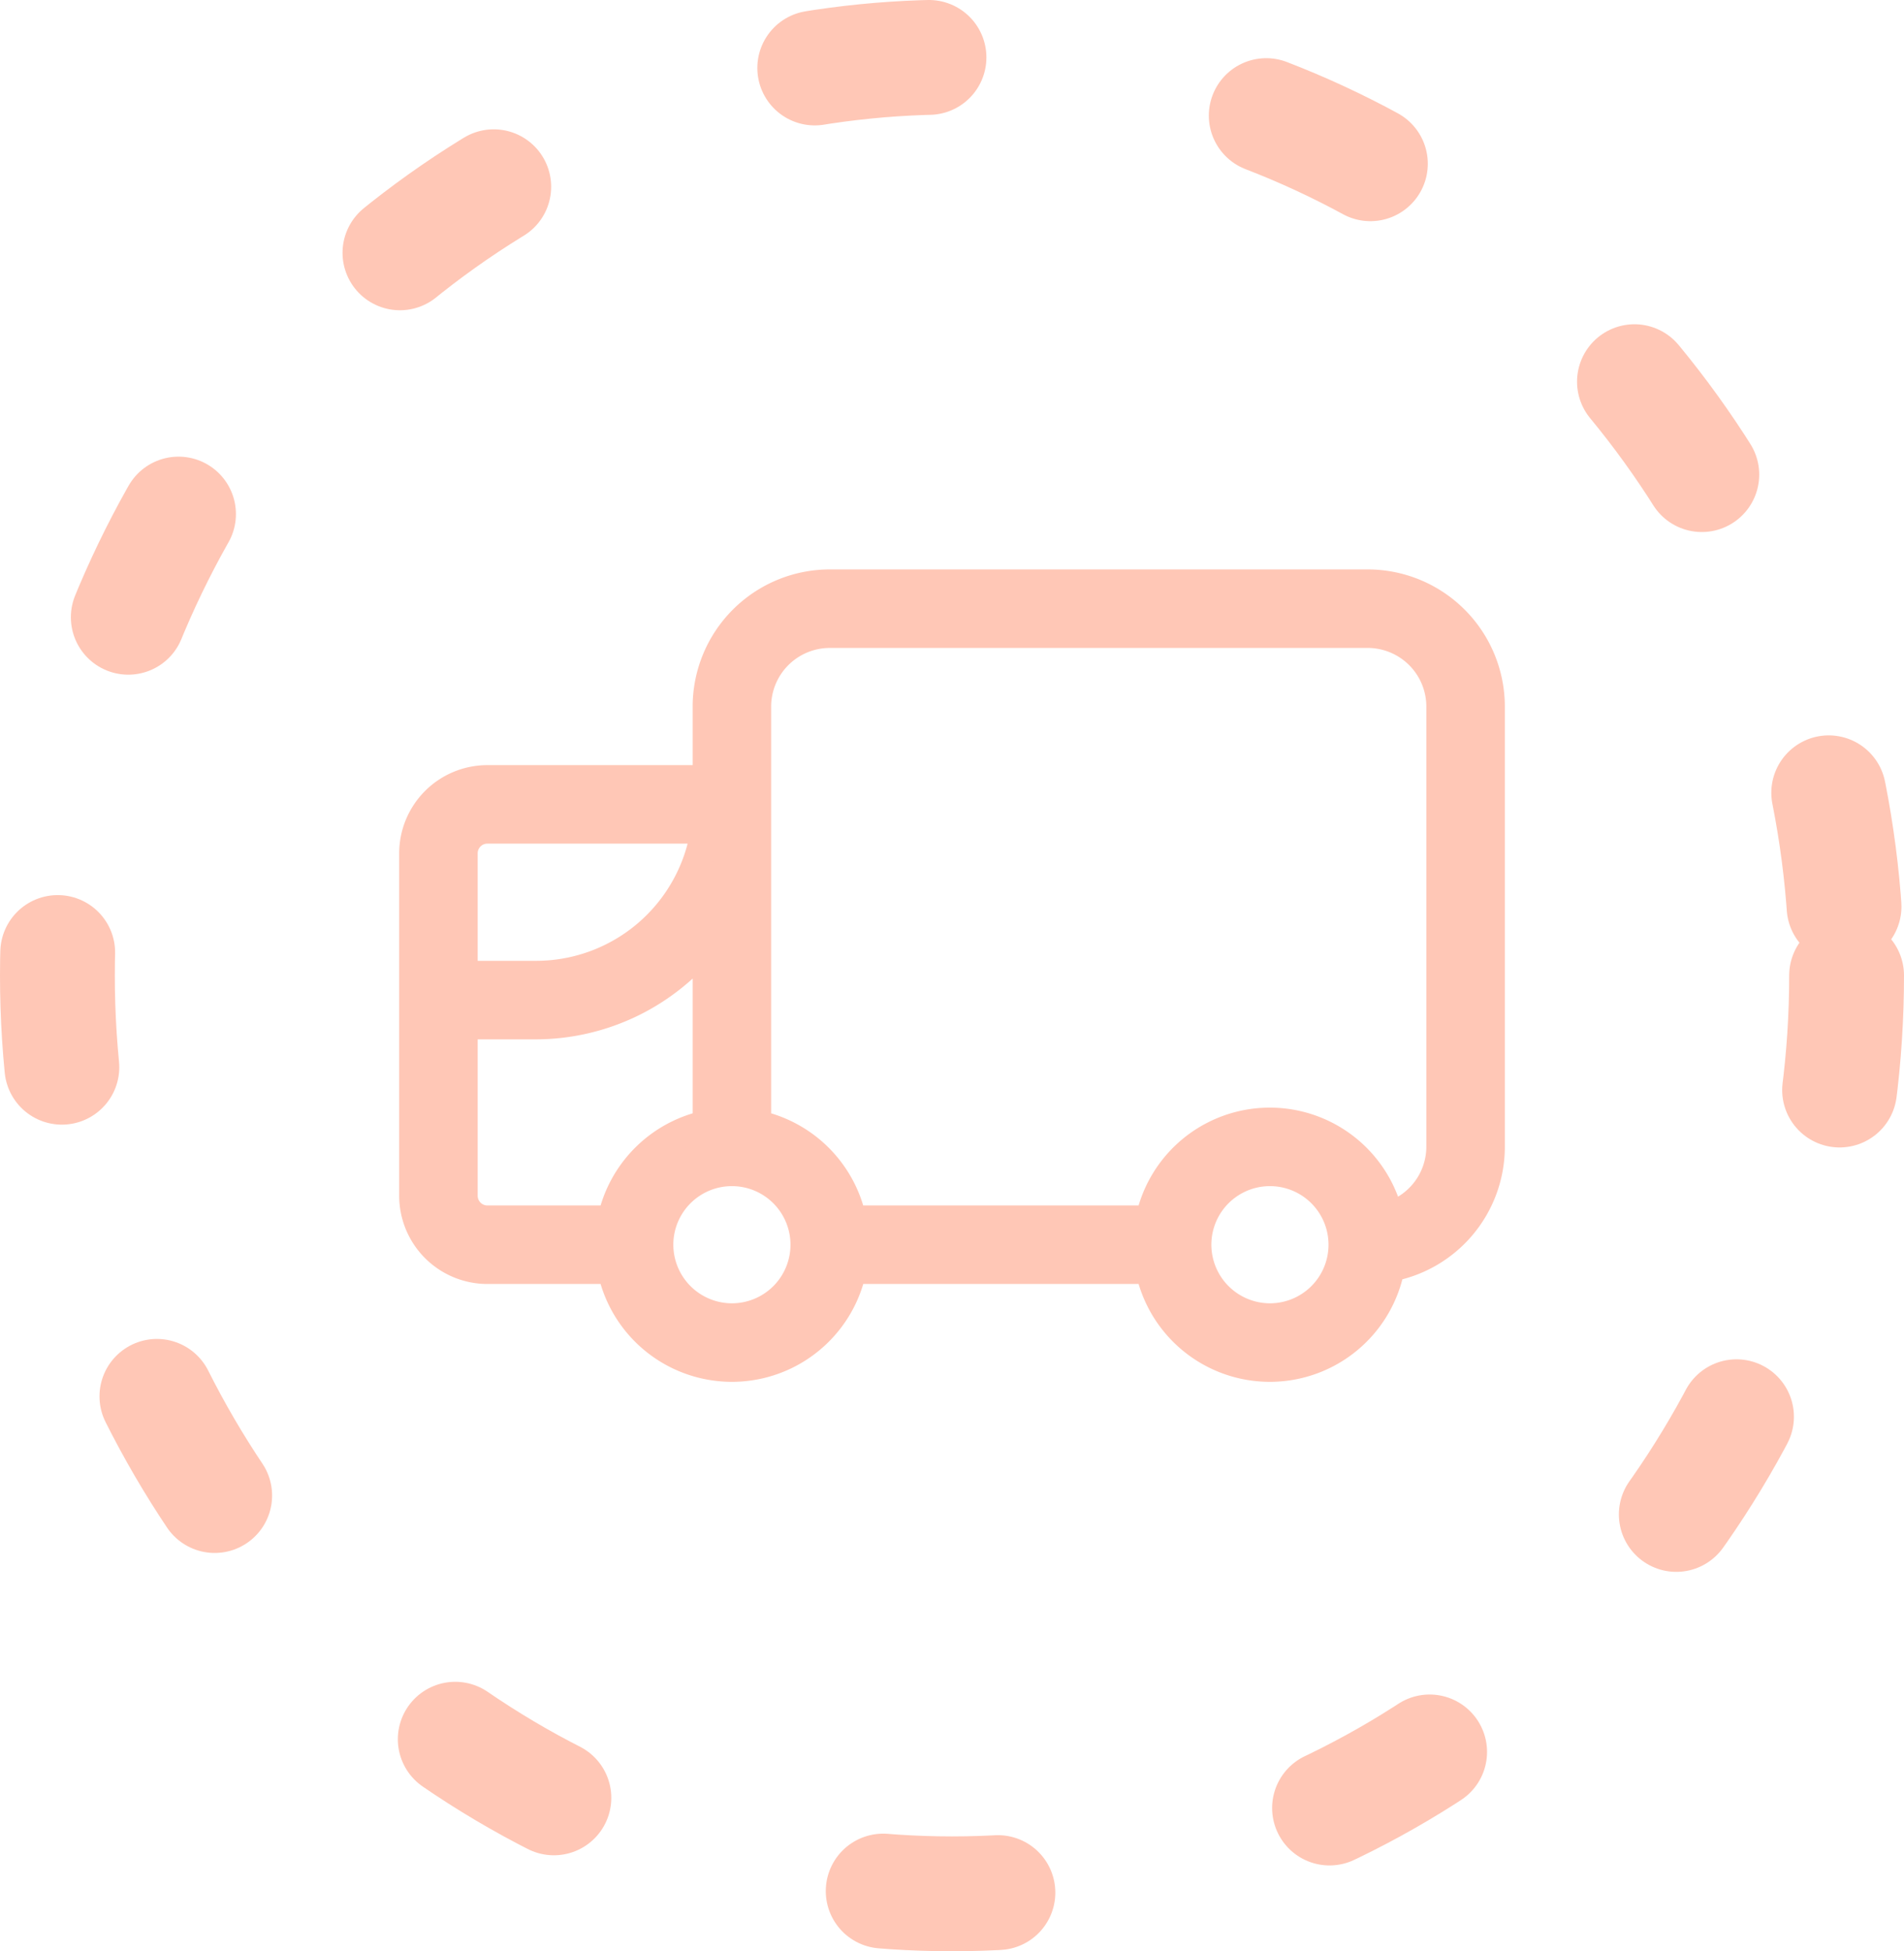
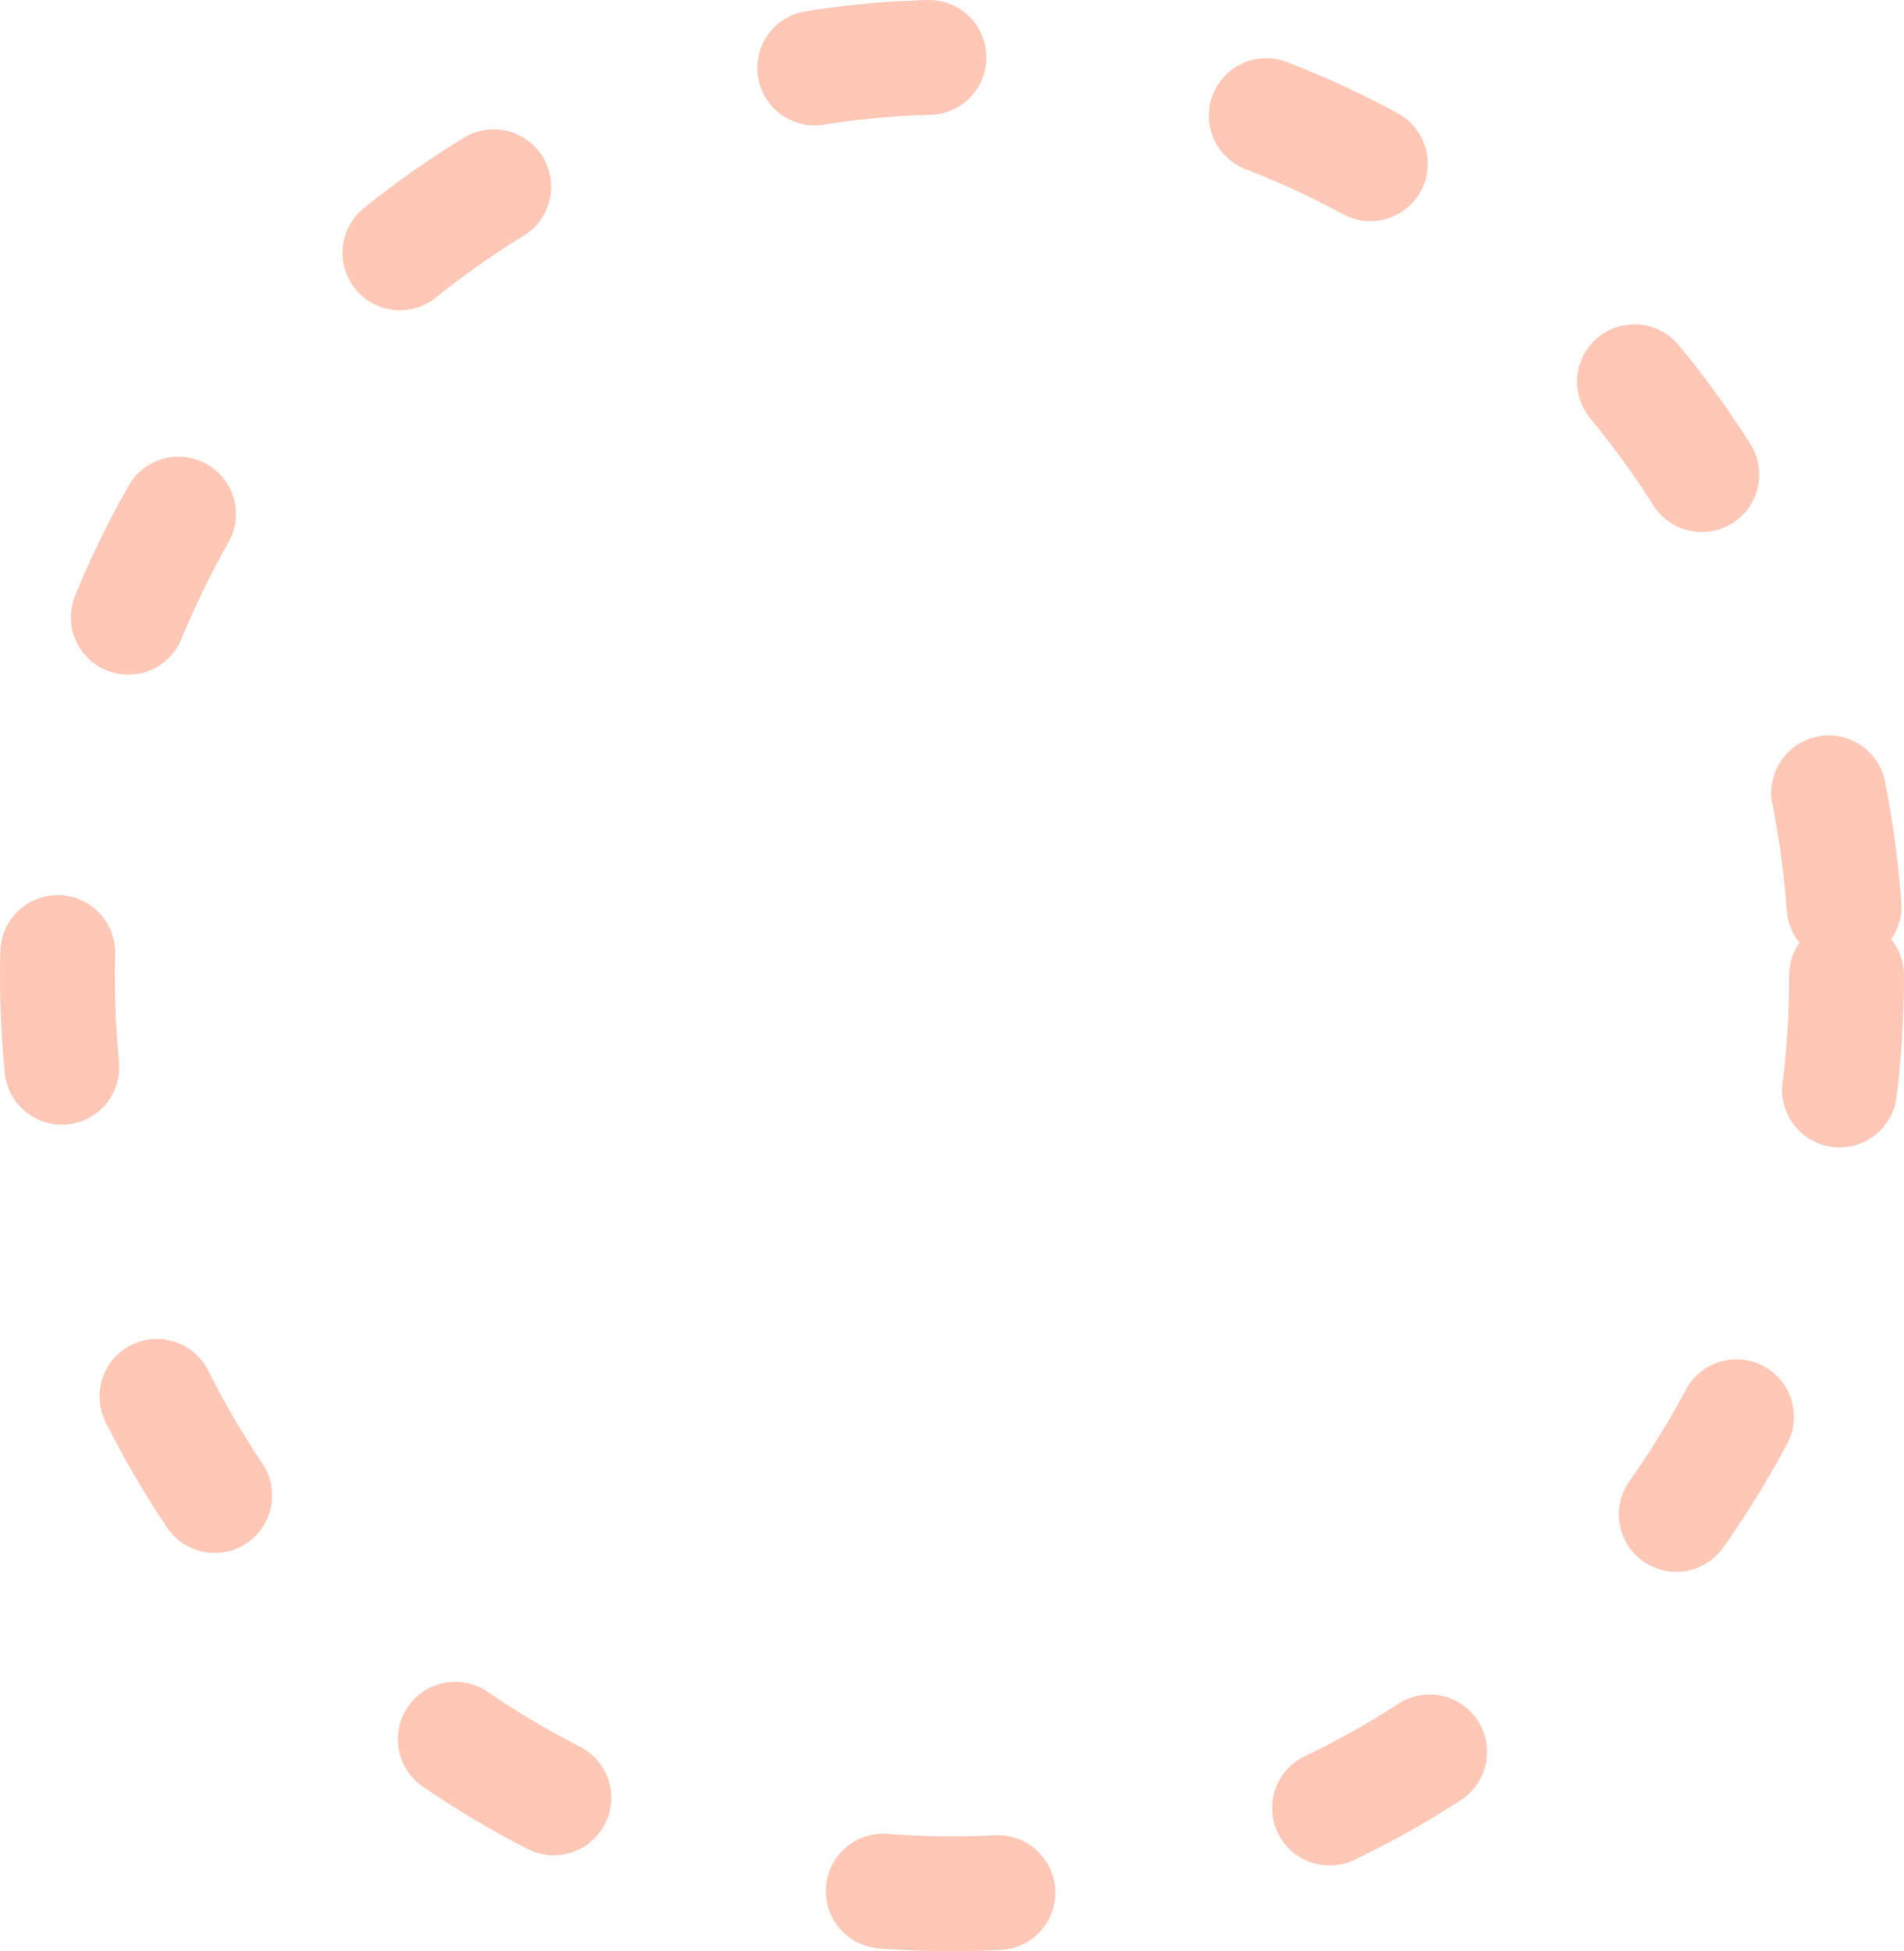
<svg xmlns="http://www.w3.org/2000/svg" xmlns:ns1="http://sodipodi.sourceforge.net/DTD/sodipodi-0.dtd" xmlns:ns2="http://www.inkscape.org/namespaces/inkscape" version="1.1" id="svg268" width="198.994" height="203.877" viewBox="0 0 198.994 203.877" ns1:docname="doprava.svg" ns2:version="1.2.2 (b0a8486541, 2022-12-01)" ns2:export-filename="../bfab7a1f/handmade.png" ns2:export-xdpi="96" ns2:export-ydpi="96">
  <defs id="defs272">
    <rect x="331.062" y="202.925" width="126.549" height="56.338" id="rect559" />
    <rect x="226.969" y="127.345" width="513.997" height="387.975" id="rect503" />
  </defs>
  <ns1:namedview id="namedview270" pagecolor="#ffffff" bordercolor="#000000" borderopacity="0.25" ns2:showpageshadow="2" ns2:pageopacity="0.0" ns2:pagecheckerboard="true" ns2:deskcolor="#d1d1d1" showgrid="false" ns2:zoom="2.7181863" ns2:cx="88.846007" ns2:cy="101.72224" ns2:window-width="1920" ns2:window-height="1016" ns2:window-x="0" ns2:window-y="0" ns2:window-maximized="1" ns2:current-layer="svg268" showguides="true">
    <ns1:guide position="98.331,59.161" orientation="0,-1" id="guide8261" ns2:locked="false" />
    <ns1:guide position="127.48,148.845" orientation="0,-1" id="guide8263" ns2:locked="false" />
  </ns1:namedview>
  <g ns2:groupmode="layer" ns2:label="Image" id="g274" transform="translate(-161.178,-80.474)" ns1:insensitive="true" style="display:inline">
    <g ns2:groupmode="layer" id="layer1" ns2:label="Image 1" style="fill:#4d4d4d;fill-opacity:0.751" ns2:export-filename="../bfab7a1f/handmade.jpg" ns2:export-xdpi="96" ns2:export-ydpi="96">
      <ellipse style="display:inline;fill:none;fill-opacity:0.751;stroke:#ffc7b6;stroke-width:12;stroke-linecap:round;stroke-dasharray:12, 36;stroke-dashoffset:0;stroke-opacity:1" id="path564" cx="260.675" cy="182.395" rx="93.497" ry="95.955" />
-       <ellipse style="display:none;fill:none;fill-opacity:0.751;stroke:#ffede8;stroke-width:10.5;stroke-linecap:round;stroke-miterlimit:4;stroke-dasharray:10.5, 21, 10.5, 42;stroke-dashoffset:5.25;stroke-opacity:1" id="ellipse13796" cx="260.675" cy="182.395" rx="93.497" ry="95.955" />
    </g>
    <g id="g3800" style="display:none">
      <g aria-label="HAND MADE" transform="translate(-18.426,-2.81)" id="text501" style="font-size:64px;line-height:0.9;font-family:GoodDog;-inkscape-font-specification:'GoodDog, Normal';letter-spacing:0.2px;word-spacing:0.19px;white-space:pre;shape-inside:url(#rect503);display:inline;stroke-width:2.512">
        <path d="m 229.017,162.471 c 0.832,5.376 -1.152,15.552 7.424,15.296 1.792,-4.992 -2.176,-10.88 0.384,-14.72 0.448,-0.896 5.12,-1.792 6.08,0.96 2.24,6.016 0.32,18.752 9.152,16.896 -0.064,-5.952 -2.688,-11.648 -1.536,-17.344 0.128,-0.64 1.472,-1.088 1.344,-2.112 -0.192,-1.28 -1.92,-2.24 -2.112,-3.264 -0.384,-5.952 1.984,-12.224 -0.128,-17.792 -0.704,-1.728 -5.632,-1.856 -6.144,1.344 -0.832,5.12 0.64,10.624 -1.088,15.296 -0.576,1.536 -4.992,0.512 -5.824,-0.64 -2.048,-3.584 0.32,-8.448 1.024,-12.608 0.128,-0.96 -0.64,-2.112 -1.536,-2.88 -2.112,-1.024 -4.864,-0.768 -5.696,0.704 -2.368,4.224 -0.896,9.728 -1.024,14.656 -0.192,1.28 -0.704,2.496 -0.832,3.456 -0.128,0.64 0.384,1.728 0.512,2.752 z" style="fill:#ffc7b6;fill-opacity:1" id="path3842" />
-         <path d="m 260.001,150.951 c -1.728,5.184 -3.136,10.688 -4.288,15.872 -0.896,4.032 -3.2,7.808 -2.304,11.84 6.592,3.136 4.544,-6.72 7.488,-8.96 2.304,-1.792 6.016,-2.24 8.384,-0.896 3.136,1.856 1.536,6.592 3.712,9.536 1.28,1.664 4.672,0.896 4.928,-0.832 0.576,-4.032 -3.456,-7.552 -1.472,-11.84 0.32,-0.32 0.32,-1.152 0,-1.728 -0.576,-0.896 -1.984,-0.896 -1.984,-1.728 -2.048,-8.064 -3.264,-15.872 -6.656,-23.104 -0.64,-1.408 -3.712,-0.576 -4.288,0.32 -2.304,3.136 -2.112,7.424 -3.52,11.52 z m 3.52,5.76 c 0.256,-1.984 0.576,-4.032 1.984,-5.76 1.728,3.776 4.032,7.808 2.88,11.84 -0.576,1.984 -4.544,1.664 -6.08,0.832 -1.664,-0.896 0.832,-4.288 1.216,-6.912 z" style="fill:#ffc7b6;fill-opacity:1" id="path3844" />
        <path d="m 280.169,175.207 c 1.6,1.792 4.8,1.344 5.248,-0.256 1.152,-4.224 -0.512,-8.448 1.088,-12.608 1.792,3.392 3.456,7.296 6.016,10.24 1.088,1.216 3.648,1.024 4.736,-0.256 2.368,-2.368 2.624,-6.08 2.624,-9.216 0,-7.104 0.192,-14.4 -2.368,-20.992 -0.64,-1.6 -4.48,-1.344 -4.736,0.512 -0.768,4.992 1.856,9.984 1.856,14.976 0,2.624 0.512,5.248 -0.512,7.872 -3.968,-5.248 -4.224,-12.352 -8.192,-17.6 -0.768,-0.768 -3.904,-1.024 -4.16,0.256 -1.856,8.704 -1.088,17.088 -2.112,25.728 0,0.256 0.128,0.896 0.512,1.344 z" style="fill:#ffc7b6;fill-opacity:1" id="path3846" />
-         <path d="m 305.008,176.039 c 2.944,1.088 5.952,0.32 8.64,-1.088 8.192,-4.032 14.464,-14.912 8.192,-23.552 -2.432,-3.328 -4.928,-5.696 -8.192,-7.872 -2.432,-1.6 -5.376,-2.176 -7.808,-2.176 -1.408,-0.256 -3.84,0 -4.352,2.176 0,0.256 -0.256,1.088 0,1.344 0.512,0.832 1.6,1.664 1.6,2.432 0.832,7.616 1.6,15.04 1.408,22.336 -0.064,1.088 -1.664,1.536 -2.176,2.368 -0.576,1.6 1.088,3.456 2.688,4.032 z m 5.184,-5.312 c -0.576,0 -1.216,-20.352 -1.216,-22.464 4.928,0.576 8.576,5.056 9.984,9.088 1.28,3.52 -0.896,7.04 -2.816,10.048 -1.024,1.6 -3.52,3.84 -5.952,3.328 z" style="fill:#ffc7b6;fill-opacity:1" id="path3848" />
+         <path d="m 305.008,176.039 c 2.944,1.088 5.952,0.32 8.64,-1.088 8.192,-4.032 14.464,-14.912 8.192,-23.552 -2.432,-3.328 -4.928,-5.696 -8.192,-7.872 -2.432,-1.6 -5.376,-2.176 -7.808,-2.176 -1.408,-0.256 -3.84,0 -4.352,2.176 0,0.256 -0.256,1.088 0,1.344 0.512,0.832 1.6,1.664 1.6,2.432 0.832,7.616 1.6,15.04 1.408,22.336 -0.064,1.088 -1.664,1.536 -2.176,2.368 -0.576,1.6 1.088,3.456 2.688,4.032 z c -0.576,0 -1.216,-20.352 -1.216,-22.464 4.928,0.576 8.576,5.056 9.984,9.088 1.28,3.52 -0.896,7.04 -2.816,10.048 -1.024,1.6 -3.52,3.84 -5.952,3.328 z" style="fill:#ffc7b6;fill-opacity:1" id="path3848" />
        <path d="m 262.617,230.203 c 1.536,-0.32 3.328,-1.536 2.816,-3.136 -3.84,-11.776 -3.456,-24.256 -7.488,-35.84 -9.024,-2.176 -9.344,10.304 -13.44,16.256 -0.256,0.256 -0.896,-0.64 -1.216,-0.96 -1.856,-5.632 -2.176,-11.52 -5.632,-16.192 -0.896,-1.6 -5.248,-1.6 -5.568,0.896 -0.896,6.272 -1.024,12.48 -1.92,18.752 -0.64,4.928 -4.352,10.944 -0.896,14.592 1.472,1.6 6.528,0.96 6.848,-1.536 0.32,-2.496 -0.64,-5.632 0.32,-8.128 0.576,-1.536 -0.64,-4.928 0.896,-4.352 1.856,0.704 2.496,4.352 2.816,7.168 0,1.28 1.28,2.496 2.496,2.816 2.176,0.96 4.352,-0.64 5.312,-2.496 0.32,-0.64 -0.32,-1.536 0,-2.176 2.176,-4.352 2.816,-9.024 5.312,-13.056 3.712,8.704 1.856,18.688 6.208,27.392 0.32,0.32 1.728,0.256 3.136,0 z" style="fill:#ffc7b6;fill-opacity:1" id="path3850" />
-         <path d="m 273.441,201.851 c -1.728,5.184 -3.136,10.688 -4.288,15.872 -0.896,4.032 -3.2,7.808 -2.304,11.84 6.592,3.136 4.544,-6.72 7.488,-8.96 2.304,-1.792 6.016,-2.24 8.384,-0.896 3.136,1.856 1.536,6.592 3.712,9.536 1.28,1.664 4.672,0.896 4.928,-0.832 0.576,-4.032 -3.456,-7.552 -1.472,-11.84 0.32,-0.32 0.32,-1.152 0,-1.728 -0.576,-0.896 -1.984,-0.896 -1.984,-1.728 -2.048,-8.064 -3.264,-15.872 -6.656,-23.104 -0.64,-1.408 -3.712,-0.576 -4.288,0.32 -2.304,3.136 -2.112,7.424 -3.52,11.52 z m 3.52,5.76 c 0.256,-1.984 0.576,-4.032 1.984,-5.76 1.728,3.776 4.032,7.808 2.88,11.84 -0.576,1.984 -4.544,1.664 -6.08,0.832 -1.664,-0.896 0.832,-4.288 1.216,-6.912 z" style="fill:#ffc7b6;fill-opacity:1" id="path3852" />
-         <path d="m 296.553,226.939 c 2.944,1.088 5.952,0.32 8.64,-1.088 8.192,-4.032 14.464,-14.912 8.192,-23.552 -2.432,-3.328 -4.928,-5.696 -8.192,-7.872 -2.432,-1.6 -5.376,-2.176 -7.808,-2.176 -1.408,-0.256 -3.84,0 -4.352,2.176 0,0.256 -0.256,1.088 0,1.344 0.512,0.832 1.6,1.664 1.6,2.432 0.832,7.616 1.6,15.04 1.408,22.336 -0.064,1.088 -1.664,1.536 -2.176,2.368 -0.576,1.6 1.088,3.456 2.688,4.032 z m 5.184,-5.312 c -0.576,0 -1.216,-20.352 -1.216,-22.464 4.928,0.576 8.576,5.056 9.984,9.088 1.28,3.52 -0.896,7.04 -2.816,10.048 -1.024,1.6 -3.52,3.84 -5.952,3.328 z" style="fill:#ffc7b6;fill-opacity:1" id="path3854" />
        <path id="path3856" style="fill:#ffc7b6;fill-opacity:1;stroke:none;stroke-opacity:1" d="m 327.856,192.476 c -3.688,0.002 -7.263,1.495 -9.279,4.447 -1.728,2.432 0,5.952 0,8.896 0,1.152 0.256,2.624 -0.32,3.84 -0.32,0.32 -0.896,0.576 -0.896,0.896 -0.896,1.152 0.64,2.304 0.896,3.264 1.216,4.672 -0.576,9.409 0.896,14.145 0.256,1.472 2.368,0.895 3.84,1.215 4.992,0.256 9.151,-2.176 13.887,-3.84 1.728,-0.64 2.625,-2.368 2.049,-4.48 -0.32,-0.256 -0.896,-0.896 -1.152,-0.576 -4.48,1.216 -8.576,4.417 -13.312,3.521 -0.32,-3.52 -1.408,-7.872 0.576,-9.984 2.432,-2.624 8.257,0.576 10.625,-3.584 -2.048,-4.992 -7.68,-1.152 -11.52,-3.264 1.216,-2.944 -1.473,-7.68 1.791,-9.152 2.624,-1.152 5.312,0.959 8,0.639 2.048,-0.32 3.201,-2.368 2.049,-3.264 -2.324,-1.82 -5.261,-2.72 -8.129,-2.719 z" />
      </g>
    </g>
  </g>
  <g ns2:groupmode="layer" id="layer2" ns2:label="na sklade" />
  <g ns2:groupmode="layer" id="layer3" ns2:label="srdce" />
  <g id="g9053" transform="matrix(1.125,0,0,1.125,57.323,60.349)" style="fill:#ffede8;fill-opacity:1;stroke:#ffede8;stroke-width:2.244;stroke-dasharray:none;stroke-opacity:1">
    <g id="Icon-Heart" transform="translate(178,230)" style="fill:#ffede8;fill-opacity:1;stroke:#ffede8;stroke-width:2.244;stroke-dasharray:none;stroke-opacity:1">
      <path class="st0" d="m -139.256,-149.118 -1.628,-1.425 c -37.048,-30.127 -47.023,-40.712 -47.023,-58.015 0,-14.249 11.603,-25.649 25.649,-25.649 11.807,0 18.524,6.718 23.003,11.807 4.478,-5.089 11.196,-11.807 23.003,-11.807 14.249,0 25.649,11.603 25.649,25.649 0,17.303 -9.975,27.888 -47.023,58.015 z m -23.003,-79.796 c -11.196,0 -20.356,9.16 -20.356,20.356 0,14.86 9.364,24.631 43.359,52.519 33.995,-27.888 43.359,-37.659 43.359,-52.519 0,-11.196 -9.16,-20.356 -20.356,-20.356 -10.178,0 -15.674,6.107 -19.949,10.992 l -3.053,3.461 -3.053,-3.461 c -4.275,-4.885 -9.771,-10.992 -19.949,-10.992 z" id="Fill-18" style="display:none;fill:#ffede8;fill-opacity:1;stroke:#ffede8;stroke-width:2.244;stroke-dasharray:none;stroke-opacity:1" />
    </g>
  </g>
  <g ns2:groupmode="layer" id="layer4" ns2:label="Layer 1" />
  <g id="delivery" transform="matrix(-5.112,0,0,5.112,160.842,40.594)" style="fill:#ffc7b6;fill-opacity:1;stroke:#ffc7b6;stroke-width:0.605;stroke-dasharray:none;stroke-opacity:1">
-     <path d="M 21.5,8 H 17 V 6.5 A 2.503,2.503 0 0 0 14.5,4 H 3.5 A 2.503,2.503 0 0 0 1,6.5 v 9 A 2.5,2.5 0 0 0 3.046,17.954 2.497,2.497 0 0 0 7.949,18 h 6.101 a 2.5,2.5 0 0 0 4.899,0 H 21.5 A 1.502,1.502 0 0 0 23,16.5 v -7 A 1.502,1.502 0 0 0 21.5,8 Z m 0,1 A 0.5,0.5 0 0 1 22,9.5 V 12 H 20.5 A 3.505,3.505 0 0 1 17.036,9 Z M 2,15.5 v -9 A 1.502,1.502 0 0 1 3.5,5 h 11 A 1.502,1.502 0 0 1 16,6.5 v 8.55 A 2.507,2.507 0 0 0 14.051,17 H 7.949 A 2.496,2.496 0 0 0 3.072,16.93 1.497,1.497 0 0 1 2,15.5 Z M 5.5,19 A 1.5,1.5 0 1 1 7,17.5 1.502,1.502 0 0 1 5.5,19 Z m 11,0 A 1.5,1.5 0 1 1 18,17.5 1.502,1.502 0 0 1 16.5,19 Z m 5,-2 H 18.949 A 2.507,2.507 0 0 0 17,15.05 v -3.757 A 4.475,4.475 0 0 0 20.5,13 H 22 v 3.5 A 0.501,0.501 0 0 1 21.5,17 Z" id="path2" style="fill:#ffc7b6;fill-opacity:1;stroke:#ffc7b6;stroke-width:0.605;stroke-dasharray:none;stroke-opacity:1" />
-   </g>
+     </g>
</svg>